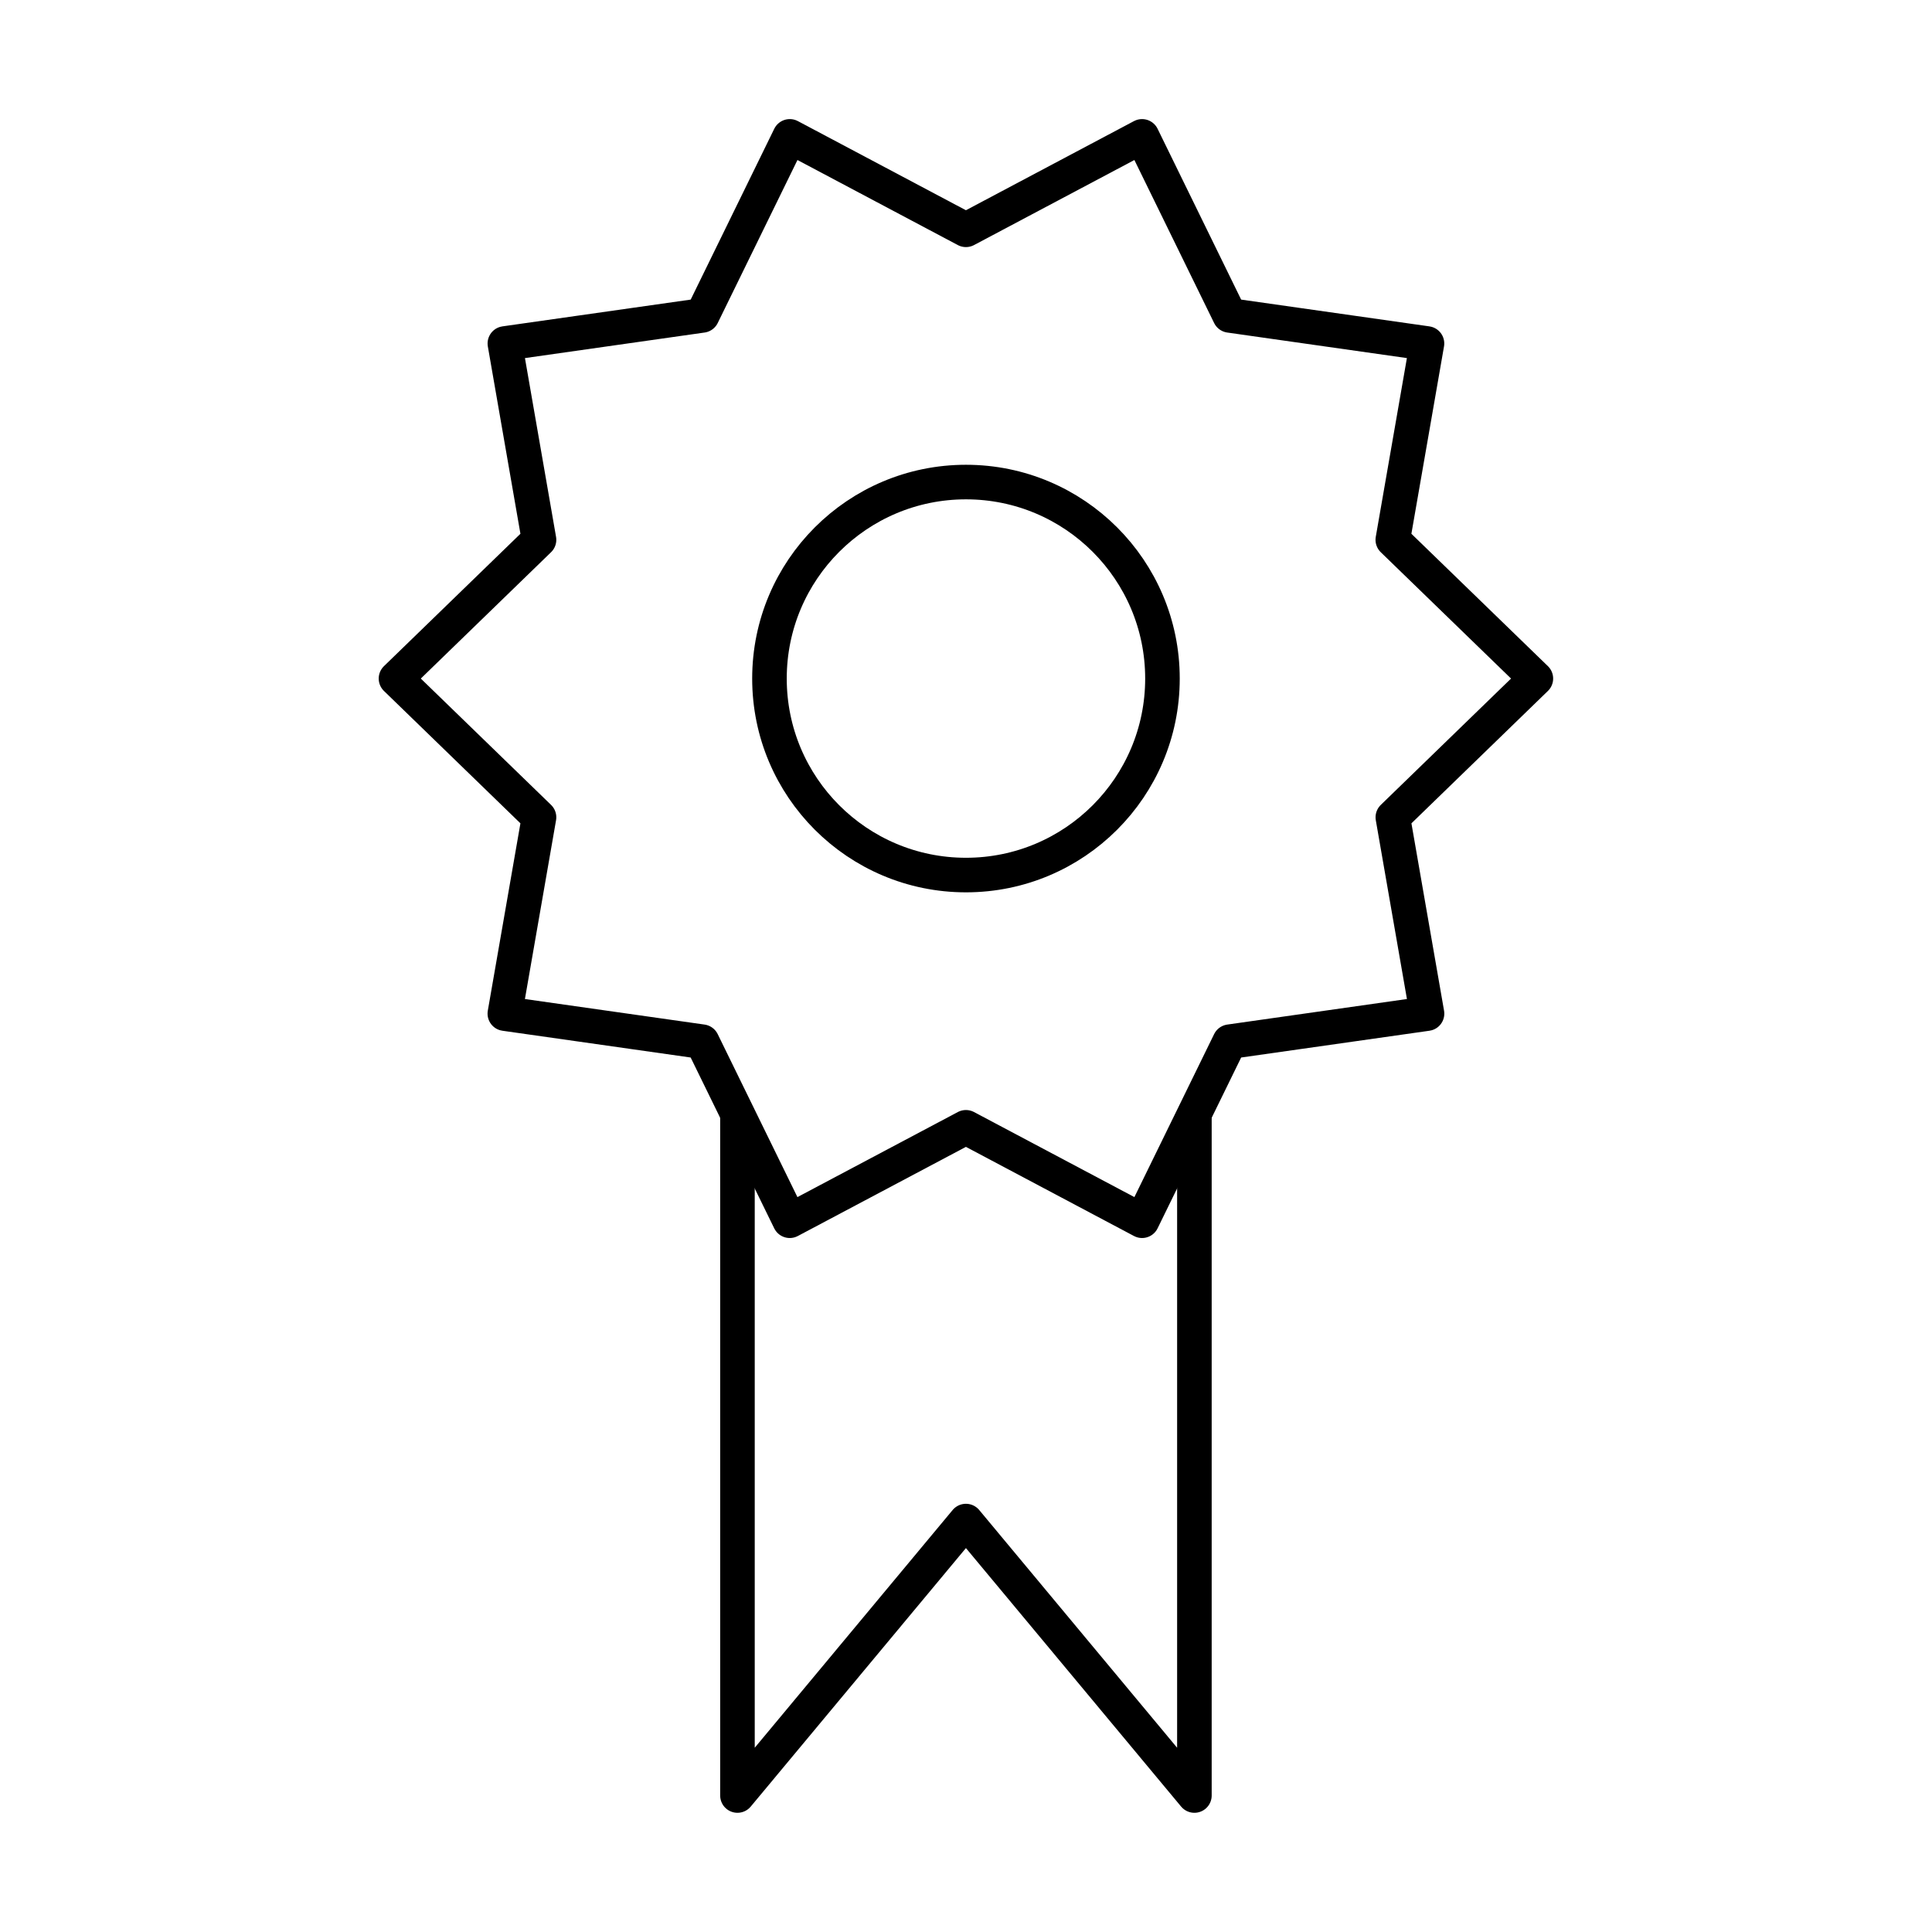
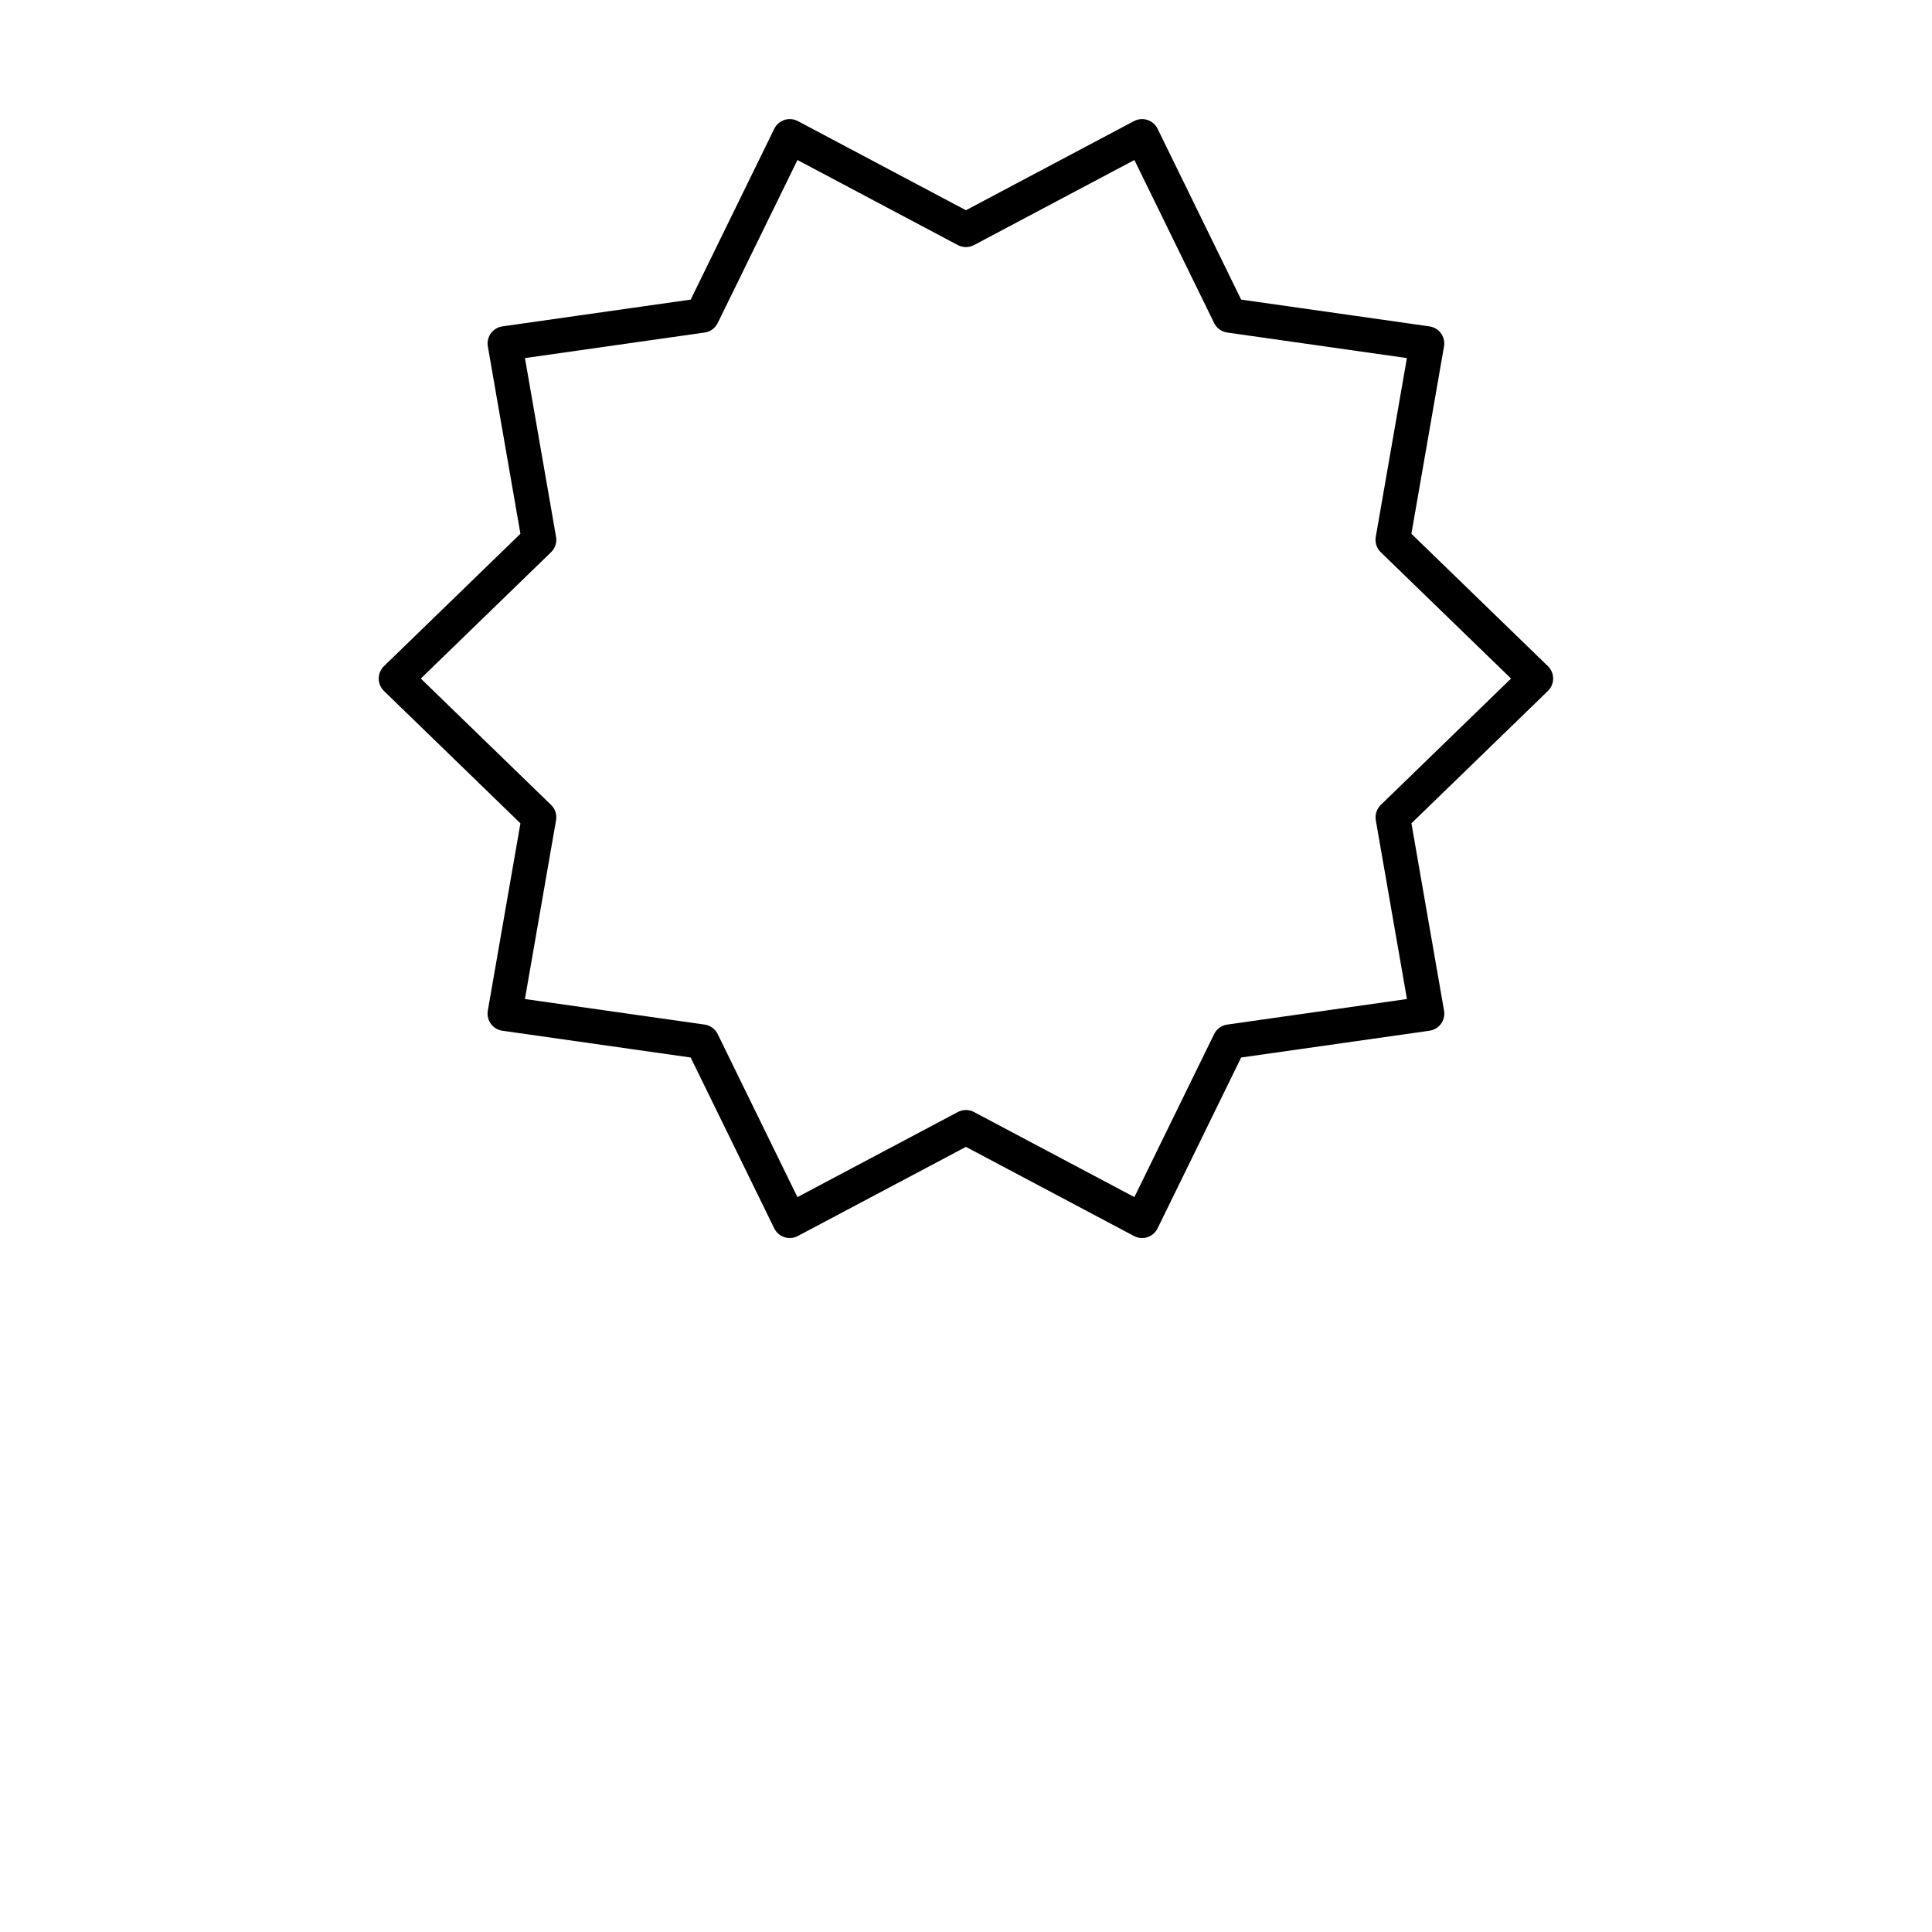
<svg xmlns="http://www.w3.org/2000/svg" width="800px" height="800px" version="1.1" viewBox="144 144 512 512">
  <g fill="none" stroke="#000000" stroke-linejoin="round" stroke-miterlimit="10">
    <path transform="matrix(9.16 0 0 9.16 148.09 148.09)" d="m43.988 19.185-4.138 4.014 0.989 5.68-5.71 0.812-2.534 5.18-5.096-2.703-5.097 2.703-2.534-5.18-5.709-0.812 0.989-5.68-4.138-4.014 4.138-4.014-0.988-5.68 5.709-0.812 2.534-5.18 5.096 2.703 5.096-2.703 2.534 5.18 5.709 0.812-0.989 5.68z" />
-     <path transform="matrix(9.16 0 0 9.16 148.09 148.09)" d="m34.109 31.78v19.72l-6.61-7.94-6.61 7.94v-19.72" />
-     <path transform="matrix(9.16 0 0 9.16 148.09 148.09)" d="m33.185 19.185c0 3.14-2.545 5.685-5.685 5.685-3.14 0-5.685-2.545-5.685-5.685s2.545-5.685 5.685-5.685c3.14 0 5.685 2.545 5.685 5.685" />
  </g>
</svg>